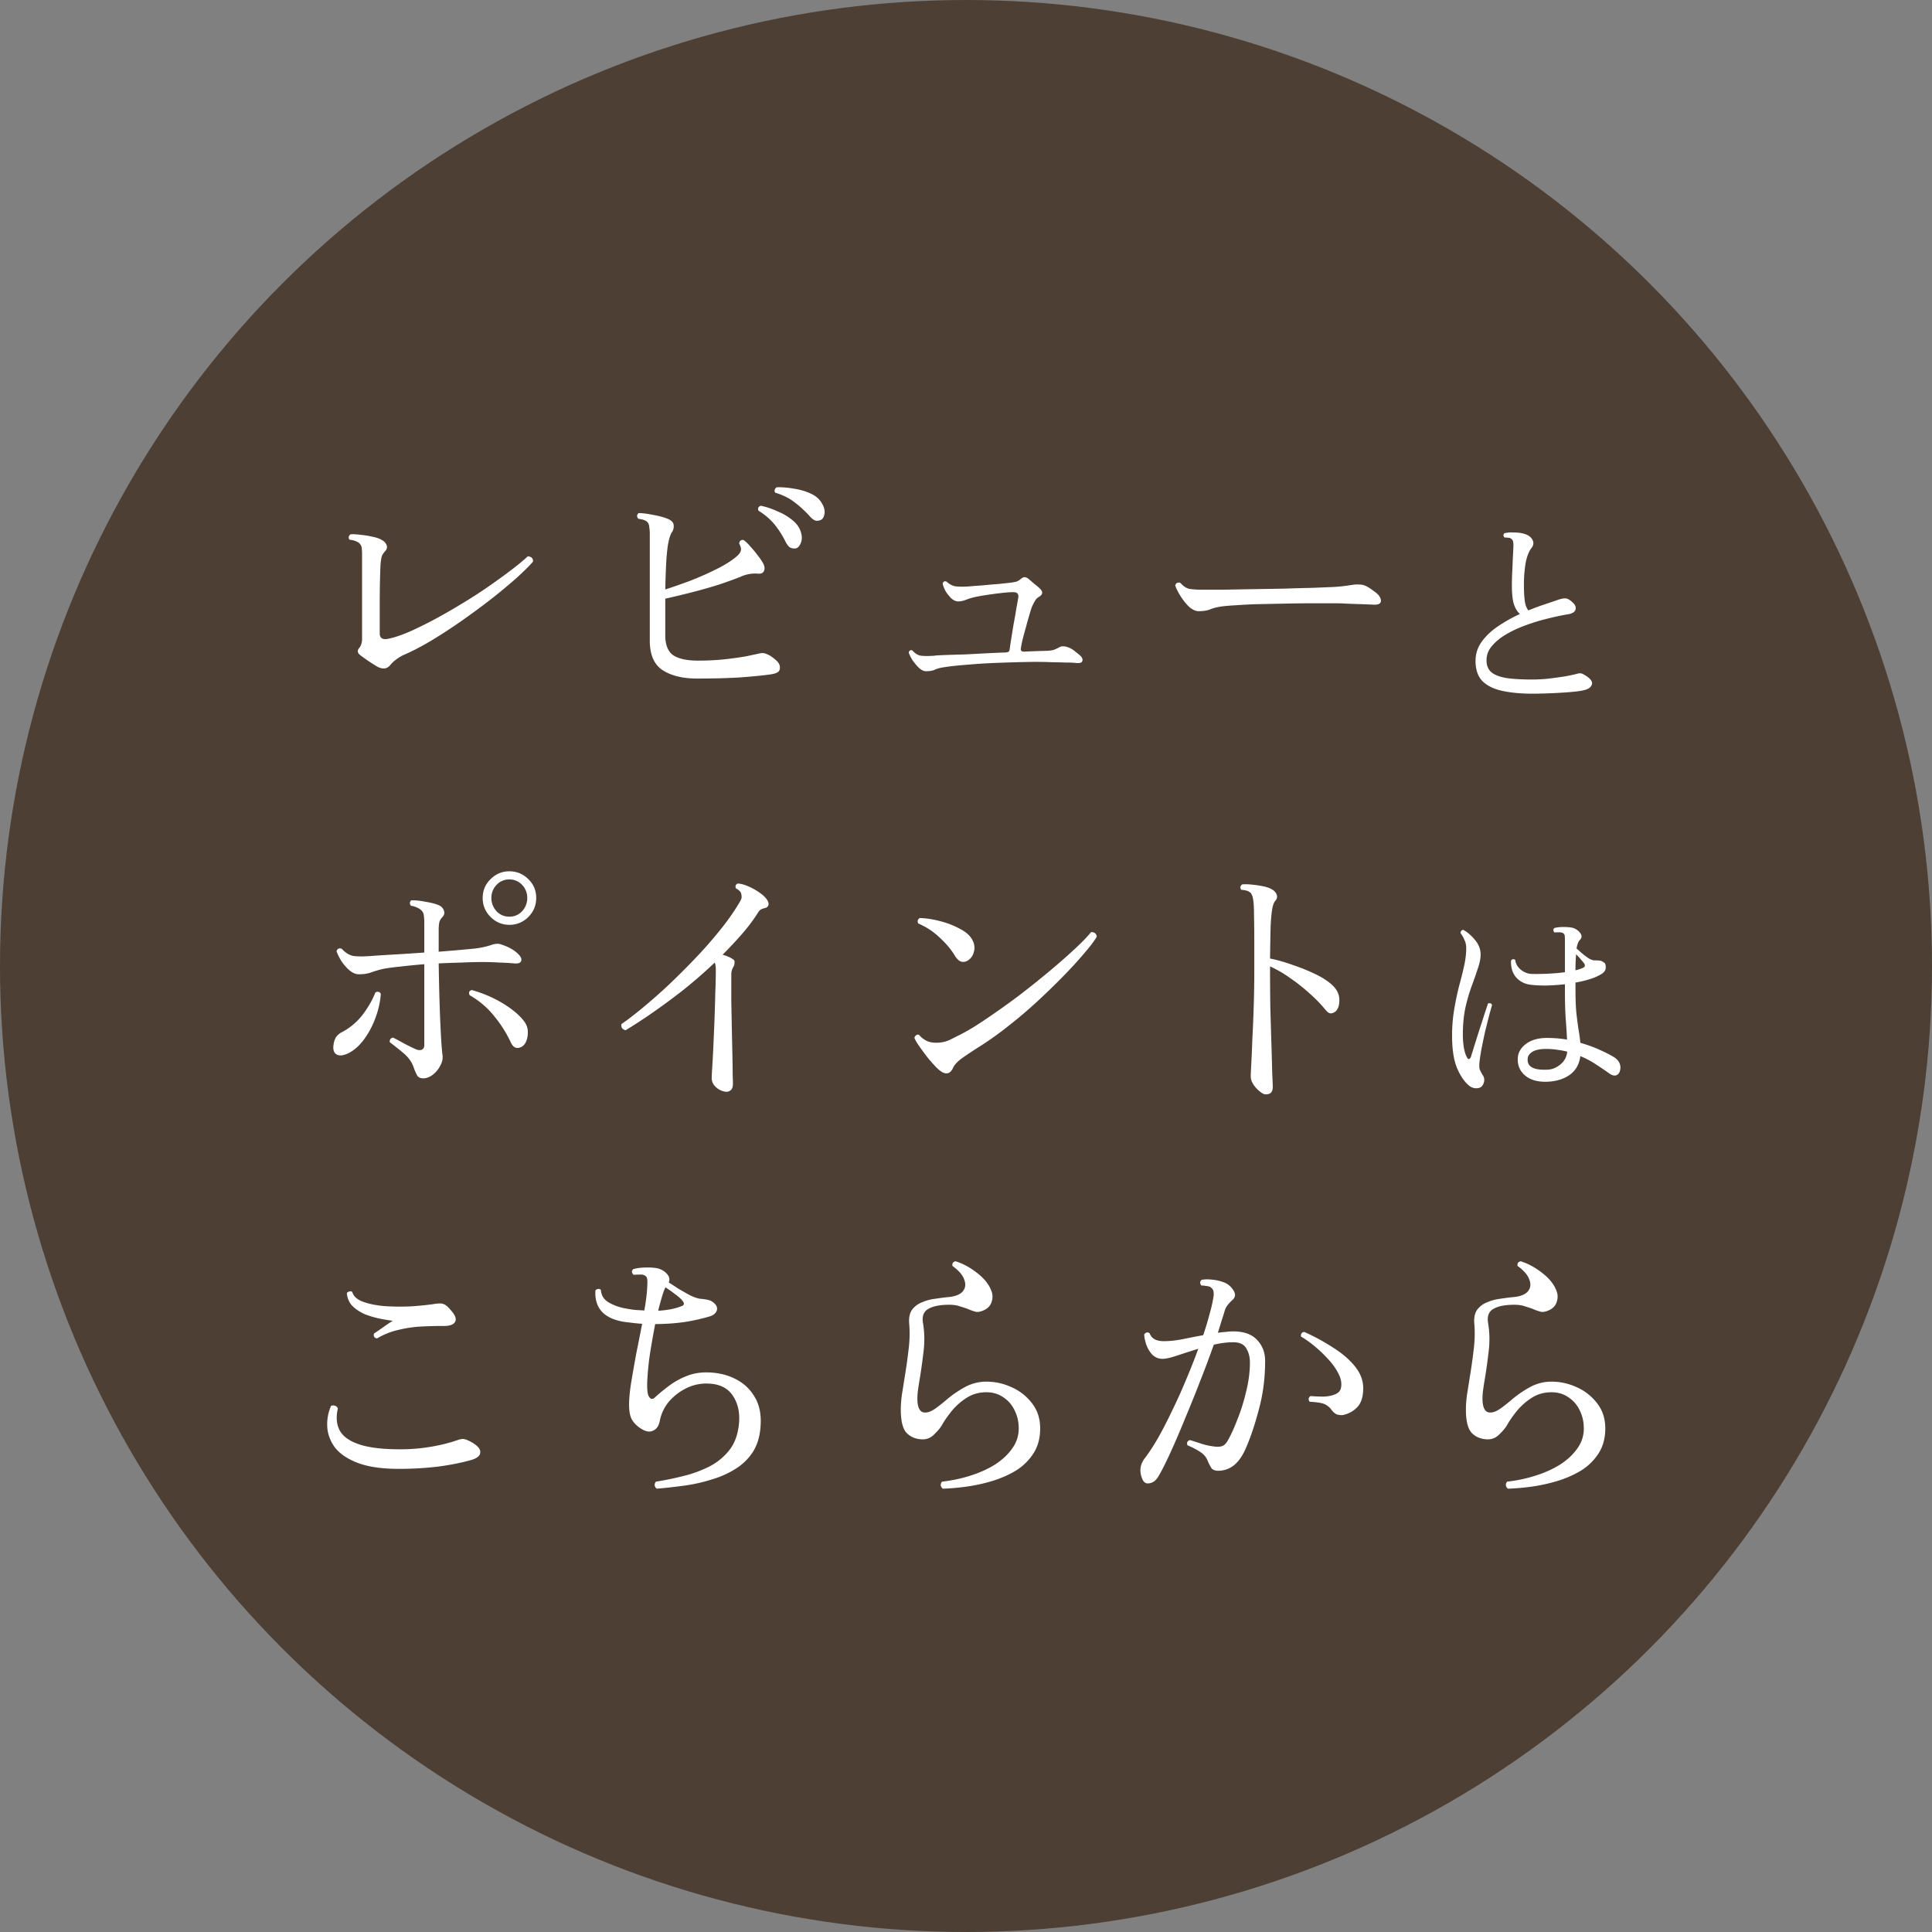
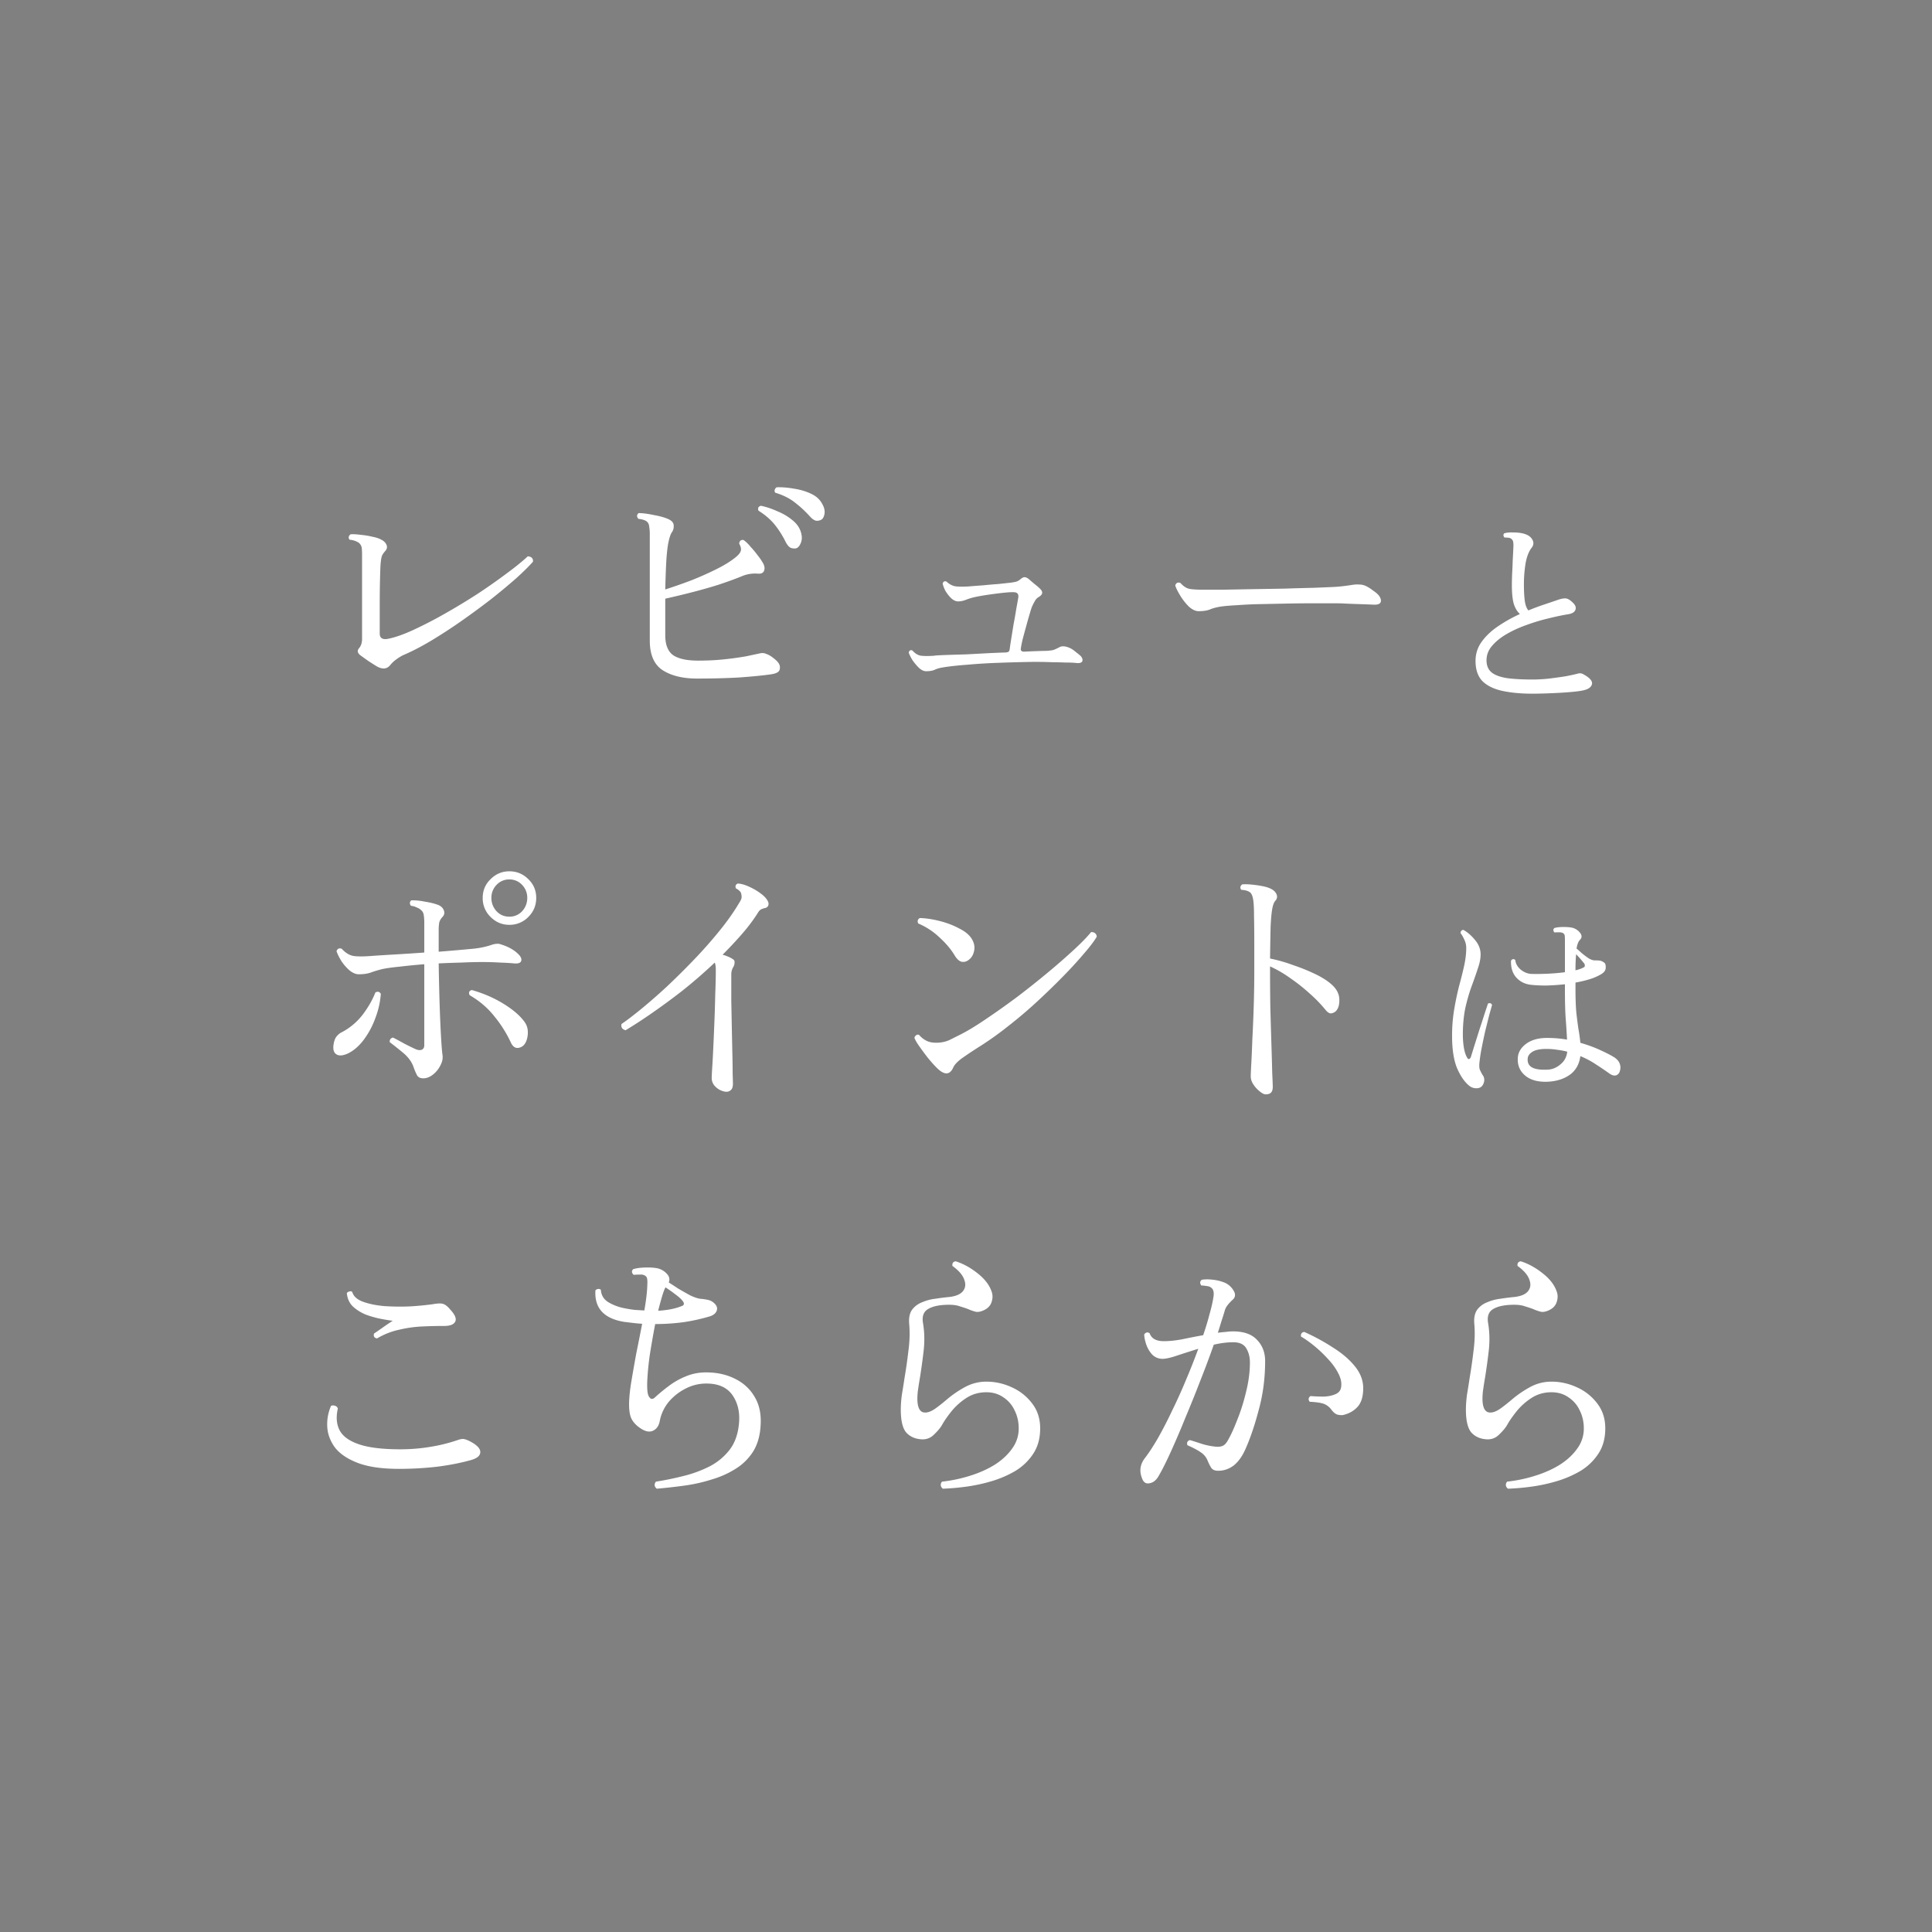
<svg xmlns="http://www.w3.org/2000/svg" fill="none" height="256" width="256">
  <rect width="100%" height="100%" fill="#808080" stroke="none" />
-   <circle fill="#4D3F33" r="128" cy="128" cx="128" />
  <path d="M49.92 88.292c-.312-.192-.672-.42-1.08-.684a90.662 90.662 0 0 1-1.008-.72c-.48-.336-.552-.684-.216-1.044.24-.312.36-.708.36-1.188v-11.16c0-.288-.012-.564-.036-.828a1.08 1.08 0 0 0-.324-.684c-.096-.096-.264-.192-.504-.288a2.733 2.733 0 0 0-.792-.18.483.483 0 0 1-.108-.396.575.575 0 0 1 .252-.324c.36-.024.804 0 1.332.072.528.048 1.044.132 1.548.252.504.096.9.228 1.188.396.336.168.564.396.684.684.12.288.06.564-.18.828-.216.24-.36.456-.432.648-.072.192-.132.564-.18 1.116-.024.384-.048 1.08-.072 2.088-.024.984-.036 2.112-.036 3.384v3.672c0 .648.408.876 1.224.684.912-.192 2.016-.588 3.312-1.188a56.6 56.6 0 0 0 4.104-2.124 88.394 88.394 0 0 0 4.284-2.592 79.562 79.562 0 0 0 3.852-2.7c1.176-.864 2.124-1.632 2.844-2.304.504.048.732.288.684.72-.552.624-1.32 1.38-2.304 2.268a82.76 82.76 0 0 1-3.348 2.772c-1.248.96-2.556 1.92-3.924 2.88a70.186 70.186 0 0 1-3.996 2.592c-1.296.768-2.508 1.392-3.636 1.872-.336.168-.66.372-.972.612a3.946 3.946 0 0 0-.72.684c-.432.552-1.032.612-1.8.18Zm42.444 1.62c-1.896 0-3.42-.372-4.572-1.116-1.128-.744-1.692-2.052-1.692-3.924V70.688c0-.288-.024-.576-.072-.864-.024-.312-.12-.54-.288-.684-.192-.192-.576-.324-1.152-.396-.24-.288-.228-.54.036-.756.528 0 1.188.084 1.98.252.816.144 1.464.324 1.944.54.48.216.72.504.72.864.024.336-.06.636-.252.9-.192.288-.36.828-.504 1.62-.12.768-.204 1.68-.252 2.736-.048 1.032-.084 2.1-.108 3.204a71.47 71.47 0 0 0 3.312-1.152 42.504 42.504 0 0 0 3.492-1.548c1.104-.552 1.98-1.104 2.628-1.656.312-.264.504-.516.576-.756.072-.24 0-.564-.216-.972.048-.36.24-.516.576-.468.312.216.624.516.936.9.336.36.636.72.9 1.08.288.36.492.648.612.864.312.456.408.852.288 1.188-.096.312-.36.456-.792.432a4.517 4.517 0 0 0-2.304.396c-.84.336-1.836.696-2.988 1.08-1.152.36-2.34.696-3.564 1.008a115.32 115.32 0 0 1-3.456.828v4.86c0 1.248.348 2.124 1.044 2.628.72.48 1.824.72 3.312.72 1.272 0 2.448-.06 3.528-.18a40.895 40.895 0 0 0 2.844-.396 957.81 957.81 0 0 0 1.692-.36c.36-.096.672-.084.936.036.336.12.636.288.9.504.264.192.48.384.648.576.264.312.348.648.252 1.008-.072.336-.504.552-1.296.648-1.032.144-2.388.276-4.068.396-1.68.096-3.54.144-5.58.144Zm13.068-17.244c-.216.024-.432 0-.648-.072-.216-.096-.432-.336-.648-.72a12.436 12.436 0 0 0-1.44-2.304c-.552-.696-1.284-1.332-2.196-1.908-.12-.336-.012-.552.324-.648.696.144 1.416.384 2.16.72.768.312 1.44.708 2.016 1.188.6.48.984 1.044 1.152 1.692.144.528.12.996-.072 1.404-.168.384-.384.6-.648.648Zm3.348-3.78a1.162 1.162 0 0 1-.648.108c-.24-.048-.504-.228-.792-.54a14.798 14.798 0 0 0-2.016-1.872c-.696-.552-1.56-.984-2.592-1.296a.397.397 0 0 1-.072-.396.575.575 0 0 1 .252-.324c.72-.024 1.476.036 2.268.18.816.12 1.56.336 2.232.648.696.312 1.2.756 1.512 1.332.288.48.396.936.324 1.368-.072.408-.228.672-.468.792Zm13.932 20.052c-.312 0-.636-.156-.972-.468a7.4 7.4 0 0 1-.864-1.044c-.24-.408-.396-.732-.468-.972.096-.288.264-.372.504-.252.36.408.744.636 1.152.684.432.048 1.008.048 1.728 0 .12-.024.216-.036.288-.036.336-.024.852-.048 1.548-.072.696-.024 1.488-.048 2.376-.072l2.7-.144c.936-.048 1.8-.084 2.592-.108.168-.024.288-.06.36-.108.072-.072.12-.204.144-.396.024-.216.084-.624.18-1.224l.324-2.016a54.4 54.4 0 0 0 .36-2.052c.12-.648.204-1.116.252-1.404.048-.264.024-.456-.072-.576-.072-.144-.288-.216-.648-.216-.336 0-.828.036-1.476.108-.624.072-1.26.156-1.908.252-.648.096-1.188.192-1.62.288a7.691 7.691 0 0 0-1.188.36c-.36.144-.708.216-1.044.216-.312 0-.624-.144-.936-.432a5.021 5.021 0 0 1-.756-.972c-.192-.384-.312-.708-.36-.972.096-.264.264-.348.504-.252.336.312.696.516 1.08.612.408.072 1.02.084 1.836.036.552-.048 1.176-.096 1.872-.144.72-.072 1.416-.132 2.088-.18a440.54 440.54 0 0 0 1.656-.18c.336-.048.588-.096.756-.144.192-.072.384-.192.576-.36.216-.168.384-.24.504-.216.144 0 .312.072.504.216.192.168.444.384.756.648.336.264.588.48.756.648.432.408.396.768-.108 1.08-.216.12-.384.276-.504.468a8.12 8.12 0 0 0-.432.828c-.072.168-.18.504-.324 1.008-.144.48-.3 1.032-.468 1.656-.168.6-.324 1.176-.468 1.728-.12.528-.192.9-.216 1.116-.072.312.072.468.432.468a90.487 90.487 0 0 1 2.988-.108c.36-.024.648-.06.864-.108.216-.072.504-.204.864-.396.336-.168.792-.12 1.368.144.216.096.48.276.792.54.312.24.528.42.648.54.192.24.252.456.18.648-.072.192-.312.276-.72.252-.36-.048-.876-.072-1.548-.072a47.558 47.558 0 0 0-1.62-.036 52.398 52.398 0 0 0-3.42-.036c-1.224.024-2.472.06-3.744.108-1.44.048-2.82.132-4.14.252-1.32.096-2.412.216-3.276.36-.456.072-.828.18-1.116.324-.288.12-.66.18-1.116.18Zm36.108-7.956c-.408 0-.84-.204-1.296-.612a7.842 7.842 0 0 1-1.152-1.476c-.336-.552-.552-.996-.648-1.332.12-.336.348-.444.684-.324.408.456.816.72 1.224.792.408.072 1.02.108 1.836.108h2.592c1.152-.024 2.436-.048 3.852-.072l4.284-.072c1.416-.048 2.7-.084 3.852-.108l2.592-.108c.48-.024.912-.06 1.296-.108.408-.048.84-.108 1.296-.18.312-.048.612-.06.9-.036.288 0 .564.06.828.18.312.144.636.348.972.612.36.24.624.468.792.684.24.336.312.624.216.864s-.408.348-.936.324c-.528-.024-1.152-.048-1.872-.072a190.99 190.99 0 0 1-1.908-.072c-.264-.024-.78-.036-1.548-.036h-2.772c-1.056 0-2.184.012-3.384.036l-3.528.072a54.012 54.012 0 0 0-3.096.144c-.912.048-1.62.108-2.124.18-.6.096-1.092.228-1.476.396-.384.144-.876.216-1.476.216Zm44.228 10.932c-1.493 0-2.809-.121-3.948-.364-1.139-.243-2.025-.672-2.66-1.288-.616-.635-.924-1.53-.924-2.688 0-.952.28-1.81.84-2.576.56-.765 1.288-1.447 2.184-2.044a19.557 19.557 0 0 1 2.856-1.596c-.355-.317-.625-.765-.812-1.344-.168-.597-.252-1.41-.252-2.436 0-.355.009-.84.028-1.456.037-.616.065-1.25.084-1.904.037-.653.065-1.204.084-1.652a3.293 3.293 0 0 0-.028-.784.664.664 0 0 0-.336-.448.7.7 0 0 0-.364-.084 2.584 2.584 0 0 0-.364-.028h-.084a.66.66 0 0 1-.14-.28c0-.112.037-.205.112-.28.336-.093.719-.13 1.148-.112.429 0 .793.028 1.092.084.709.13 1.185.392 1.428.784.261.392.252.775-.028 1.148-.373.467-.644 1.148-.812 2.044a17.266 17.266 0 0 0-.224 2.884c0 .821.037 1.521.112 2.1.075.56.233.99.476 1.288.728-.299 1.428-.56 2.1-.784.672-.224 1.251-.42 1.736-.588.411-.15.756-.224 1.036-.224s.588.159.924.476c.411.355.56.69.448 1.008-.093.317-.411.523-.952.616-.803.13-1.689.317-2.66.56-.952.224-1.913.513-2.884.868-.952.336-1.829.737-2.632 1.204-.803.467-1.447.99-1.932 1.568-.485.56-.728 1.195-.728 1.904 0 .728.243 1.279.728 1.652.485.355 1.185.597 2.1.728.915.112 2.007.168 3.276.168.616 0 1.307-.037 2.072-.112a59.263 59.263 0 0 0 2.24-.308c.709-.13 1.269-.252 1.68-.364a.898.898 0 0 1 .728.084c.859.467 1.241.905 1.148 1.316-.093.392-.467.663-1.12.812-.317.075-.765.14-1.344.196a46.08 46.08 0 0 1-1.876.14c-.672.037-1.325.065-1.96.084-.635.019-1.167.028-1.596.028ZM56.076 142.884c-.36 0-.624-.12-.792-.36a8.393 8.393 0 0 1-.468-1.08c-.24-.72-.708-1.368-1.404-1.944a48.63 48.63 0 0 0-1.764-1.404.565.565 0 0 1 .072-.396.569.569 0 0 1 .36-.216c.384.192.876.456 1.476.792.6.312 1.116.564 1.548.756.288.12.54.144.756.072.24-.096.36-.3.36-.612v-10.728a89.257 89.257 0 0 0-3.276.324c-.984.096-1.752.204-2.304.324-.576.144-1.092.3-1.548.468-.432.144-.948.216-1.548.216-.408 0-.828-.18-1.26-.54a6.107 6.107 0 0 1-1.08-1.26c-.288-.48-.492-.9-.612-1.26.12-.336.348-.444.684-.324.528.576 1.08.9 1.656.972.6.072 1.452.06 2.556-.036.696-.048 1.656-.108 2.88-.18 1.248-.072 2.532-.156 3.852-.252v-3.888c0-.432-.024-.792-.072-1.08a1.029 1.029 0 0 0-.432-.72c-.096-.096-.264-.192-.504-.288a2.102 2.102 0 0 0-.756-.216.62.62 0 0 1-.144-.396.485.485 0 0 1 .18-.324c.528-.024 1.152.036 1.872.18.744.12 1.344.276 1.8.468.336.168.552.396.648.684.12.288.072.564-.144.828-.24.24-.396.504-.468.792a6.067 6.067 0 0 0-.072 1.044v2.808a298.972 298.972 0 0 0 4.572-.396c.48-.048.936-.12 1.368-.216a9.704 9.704 0 0 0 1.152-.324c.24-.072.432-.108.576-.108.144-.024.3-.012.468.036.552.168 1.02.36 1.404.576.384.216.684.432.9.648.408.36.576.684.504.972-.072.288-.384.408-.936.36a30.543 30.543 0 0 0-1.836-.108 37.167 37.167 0 0 0-2.448-.072c-.864 0-1.788.024-2.772.072-.984.024-1.968.06-2.952.108.048 3.048.12 5.664.216 7.848.096 2.16.192 3.588.288 4.284.072.456-.024.924-.288 1.404a3.54 3.54 0 0 1-1.008 1.224c-.408.312-.828.468-1.26.468Zm11.412-20.34c-.96 0-1.788-.348-2.484-1.044a3.434 3.434 0 0 1-1.044-2.52c0-.984.348-1.812 1.044-2.484.696-.696 1.524-1.044 2.484-1.044.984 0 1.824.348 2.52 1.044.696.672 1.044 1.5 1.044 2.484s-.348 1.824-1.044 2.52a3.434 3.434 0 0 1-2.52 1.044Zm1.548 16.2c-.576.264-1.02.072-1.332-.576a16.11 16.11 0 0 0-2.196-3.492c-.864-1.104-1.956-2.04-3.276-2.808-.168-.36-.072-.588.288-.684 1.512.432 2.88 1.02 4.104 1.764 1.224.744 2.136 1.5 2.736 2.268.36.432.552.9.576 1.404a3.16 3.16 0 0 1-.216 1.368c-.168.384-.396.636-.684.756Zm-22.896.828c-.672.312-1.188.36-1.548.144-.36-.216-.492-.648-.396-1.296.072-.48.204-.84.396-1.08.216-.264.456-.456.72-.576a8.455 8.455 0 0 0 2.736-2.304c.744-.984 1.308-1.968 1.692-2.952.312-.168.552-.108.72.18a11.2 11.2 0 0 1-.72 3.204 11.093 11.093 0 0 1-1.512 2.844c-.624.84-1.32 1.452-2.088 1.836Zm21.348-18.108a2.24 2.24 0 0 0 1.692-.72 2.547 2.547 0 0 0 .684-1.764 2.42 2.42 0 0 0-.684-1.728 2.24 2.24 0 0 0-1.692-.72 2.24 2.24 0 0 0-1.692.72 2.42 2.42 0 0 0-.684 1.728c0 .672.228 1.26.684 1.764.456.48 1.02.72 1.692.72Zm28.404 23.148a2.356 2.356 0 0 1-1.152-.684 1.56 1.56 0 0 1-.432-1.188c0-.192.024-.66.072-1.404.048-.744.096-1.644.144-2.7.048-1.056.096-2.184.144-3.384.048-1.224.084-2.424.108-3.6.048-1.176.072-2.22.072-3.132a4.11 4.11 0 0 0-.036-.576c-.024-.168-.06-.3-.108-.396a63.724 63.724 0 0 1-4.356 3.78 89.659 89.659 0 0 1-4.176 3.06 62.766 62.766 0 0 1-3.276 2.124c-.456-.12-.636-.396-.54-.828.672-.456 1.524-1.104 2.556-1.944a77.847 77.847 0 0 0 3.384-2.952c1.2-1.128 2.4-2.316 3.6-3.564a60.368 60.368 0 0 0 3.384-3.816c1.056-1.296 1.932-2.532 2.628-3.708.168-.264.276-.468.324-.612.048-.144.048-.336 0-.576a.7.7 0 0 0-.252-.468 1.495 1.495 0 0 0-.468-.324c-.12-.312-.036-.528.252-.648.432.024.912.156 1.44.396a7.74 7.74 0 0 1 1.512.864c.48.336.816.684 1.008 1.044.12.216.144.42.072.612a.548.548 0 0 1-.396.324 2.365 2.365 0 0 0-.54.18c-.144.072-.276.204-.396.396-.6.96-1.308 1.908-2.124 2.844-.816.936-1.68 1.86-2.592 2.772.264.072.504.156.72.252.24.096.444.204.612.324.192.096.276.252.252.468 0 .216-.06.42-.18.612a1.893 1.893 0 0 0-.252.972v3.492l.072 3.672c.024 1.2.048 2.328.072 3.384.024 1.032.036 1.896.036 2.592.024.696.036 1.14.036 1.332 0 .456-.12.756-.36.9-.216.168-.504.204-.864.108Zm28.224-3.132c-.36-.36-.756-.804-1.188-1.332a39.97 39.97 0 0 1-1.116-1.512c-.312-.432-.528-.804-.648-1.116a.584.584 0 0 1 .252-.36.388.388 0 0 1 .36-.036c.264.312.576.564.936.756.36.192.804.288 1.332.288.648 0 1.236-.12 1.764-.36l1.512-.756c.984-.504 2.124-1.2 3.42-2.088 1.32-.888 2.688-1.86 4.104-2.916 1.416-1.08 2.772-2.16 4.068-3.24a86.278 86.278 0 0 0 3.456-3.024c1.008-.936 1.74-1.692 2.196-2.268a.689.689 0 0 1 .54.144.58.58 0 0 1 .216.468c-.336.576-.9 1.32-1.692 2.232a55.74 55.74 0 0 1-2.772 3.024 95.564 95.564 0 0 1-3.492 3.384 59.294 59.294 0 0 1-3.78 3.204 42.763 42.763 0 0 1-3.672 2.628 57.245 57.245 0 0 0-2.34 1.548c-.648.456-1.068.888-1.26 1.296-.456 1.032-1.188 1.044-2.196.036Zm4.14-14.22a1.1 1.1 0 0 1-.828.18c-.312-.072-.612-.336-.9-.792-.48-.816-1.152-1.62-2.016-2.412a9.429 9.429 0 0 0-2.844-1.872c-.144-.312-.072-.552.216-.72.816.024 1.692.156 2.628.396.96.24 1.836.576 2.628 1.008.816.408 1.38.9 1.692 1.476.288.528.36 1.056.216 1.584-.12.504-.384.888-.792 1.152Zm39.456 17.748c-.216 0-.48-.132-.792-.396a3.737 3.737 0 0 1-.828-.9c-.24-.36-.36-.72-.36-1.08 0-.264.024-.84.072-1.728.048-.888.096-1.992.144-3.312.072-1.344.132-2.796.18-4.356.048-1.584.072-3.18.072-4.788v-2.988c0-1.752-.012-3.12-.036-4.104 0-.984-.036-1.692-.108-2.124-.072-.456-.192-.768-.36-.936-.216-.216-.624-.348-1.224-.396a.483.483 0 0 1-.108-.396.575.575 0 0 1 .252-.324 7.7 7.7 0 0 1 1.26.036c.504.048.996.12 1.476.216s.864.228 1.152.396c.312.168.528.396.648.684.12.288.072.564-.144.828-.192.192-.336.564-.432 1.116-.096.528-.168 1.32-.216 2.376a460.651 460.651 0 0 0-.072 4.176c1.056.216 2.1.516 3.132.9a25.41 25.41 0 0 1 2.916 1.188c.888.432 1.596.888 2.124 1.368.648.576.984 1.224 1.008 1.944.024.72-.132 1.248-.468 1.584a1.138 1.138 0 0 1-.648.288c-.216 0-.444-.144-.684-.432a17.965 17.965 0 0 0-2.124-2.196 23.735 23.735 0 0 0-2.592-2.052 15.511 15.511 0 0 0-2.664-1.548v.396c0 1.608.012 3.276.036 5.004.048 1.728.096 3.36.144 4.896.048 1.512.084 2.784.108 3.816.048 1.032.072 1.644.072 1.836 0 .384-.084.648-.252.792-.144.144-.372.216-.684.216Zm37.492-1.68c-1.325.075-2.352-.187-3.08-.784-.728-.597-1.064-1.381-1.008-2.352.037-.728.401-1.353 1.092-1.876.709-.523 1.633-.784 2.772-.784.467 0 .924.019 1.372.056.448.037.877.093 1.288.168a94.39 94.39 0 0 0-.168-2.66c-.075-.989-.112-2.305-.112-3.948v-.728c-.859.093-1.699.149-2.52.168-.803 0-1.503-.037-2.1-.112-.765-.112-1.391-.448-1.876-1.008-.467-.56-.681-1.288-.644-2.184.168-.224.355-.252.56-.084.056.485.289.905.7 1.26.429.355.896.551 1.4.588.672.019 1.409.009 2.212-.028a27.028 27.028 0 0 0 2.268-.196v-4.172c0-.317-.009-.541-.028-.672a.43.43 0 0 0-.224-.336c-.112-.075-.299-.112-.56-.112-.261 0-.448.009-.56.028-.205-.205-.215-.401-.028-.588.299-.093.7-.14 1.204-.14.523 0 .933.037 1.232.112.392.112.719.336.98.672s.252.644-.028.924c-.205.205-.355.588-.448 1.148.187.149.42.355.7.616.299.243.597.467.896.672.317.187.588.28.812.28.261 0 .476.009.644.028.187.019.383.103.588.252.168.093.243.327.224.7 0 .355-.243.663-.728.924a7.211 7.211 0 0 1-1.484.616c-.56.168-1.157.308-1.792.42v.924c0 1.195.037 2.212.112 3.052.093.821.187 1.549.28 2.184.112.616.196 1.223.252 1.82.971.28 1.839.597 2.604.952.784.355 1.419.681 1.904.98.355.243.588.513.7.812.112.28.131.579.056.896-.075.355-.252.579-.532.672-.261.075-.56-.009-.896-.252a46.67 46.67 0 0 0-1.736-1.176 11.826 11.826 0 0 0-2.1-1.12c-.131 1.045-.579 1.857-1.344 2.436-.765.56-1.717.877-2.856.952Zm-8.96.7c-.187.131-.429.187-.728.168a1.454 1.454 0 0 1-.812-.308c-.616-.485-1.157-1.26-1.624-2.324-.448-1.064-.672-2.501-.672-4.312a20.9 20.9 0 0 1 .28-3.5c.187-1.101.401-2.128.644-3.08.261-.952.485-1.848.672-2.688.187-.859.28-1.652.28-2.38 0-.373-.084-.737-.252-1.092-.168-.373-.336-.663-.504-.868 0-.131.037-.233.112-.308a.28.28 0 0 1 .28-.112c.541.299 1.055.747 1.54 1.344.485.579.728 1.213.728 1.904 0 .541-.121 1.157-.364 1.848a62.183 62.183 0 0 1-.812 2.324c-.317.859-.597 1.82-.84 2.884-.224 1.064-.336 2.259-.336 3.584 0 .616.047 1.195.14 1.736.093.523.224.933.392 1.232.093.187.187.271.28.252.112-.037.196-.131.252-.28.131-.429.299-.971.504-1.624l.644-2.044c.243-.728.457-1.391.644-1.988l.476-1.428c.299-.093.476-.019.532.224-.093.317-.224.784-.392 1.4l-.504 2.016a80.306 80.306 0 0 0-.476 2.268 20.815 20.815 0 0 0-.308 2.072c-.019.336 0 .588.056.756.056.149.177.392.364.728a.455.455 0 0 1 .084.112c.149.261.187.541.112.84-.075.28-.205.495-.392.644Zm8.876-2.296c.597-.037 1.148-.271 1.652-.7.523-.429.821-.989.896-1.68a10.055 10.055 0 0 0-1.344-.252 8.992 8.992 0 0 0-1.428-.112c-.803 0-1.409.121-1.82.364-.392.243-.607.532-.644.868-.037.317.009.588.14.812.317.541 1.167.775 2.548.7Zm3.64-13.16c.467-.112.831-.243 1.092-.392.112-.056.159-.14.14-.252a.415.415 0 0 0-.112-.308 35.43 35.43 0 0 0-.42-.504 10.787 10.787 0 0 0-.616-.672 22.643 22.643 0 0 0-.084 2.128Zm-155.892 66.06c-2.256 0-4.08-.264-5.472-.792-1.368-.528-2.376-1.212-3.024-2.052-.624-.864-.96-1.776-1.008-2.736a6.01 6.01 0 0 1 .504-2.772.701.701 0 0 1 .54 0c.168.048.288.168.36.36-.264 1.128-.18 2.1.252 2.916.432.792 1.296 1.404 2.592 1.836 1.296.432 3.108.648 5.436.648 1.344 0 2.664-.108 3.96-.324a21.77 21.77 0 0 0 3.636-.9c.408-.144.72-.18.936-.108.24.048.588.204 1.044.468.744.456 1.08.9 1.008 1.332-.048.408-.432.72-1.152.936-1.344.384-2.856.684-4.536.9-1.68.192-3.372.288-5.076.288Zm-2.916-17.28c-.36-.072-.492-.288-.396-.648.288-.192.672-.456 1.152-.792.504-.36.948-.66 1.332-.9-.384-.048-.9-.132-1.548-.252a13.21 13.21 0 0 1-1.944-.54 5.717 5.717 0 0 1-1.764-1.08c-.48-.456-.756-1.056-.828-1.8a.569.569 0 0 1 .36-.216c.144-.048.264-.024.36.072.168.576.648 1.008 1.44 1.296.792.288 1.74.48 2.844.576 1.128.072 2.256.084 3.384.036a38.44 38.44 0 0 0 2.988-.288c.672-.12 1.14-.132 1.404-.036.288.096.6.348.936.756.624.672.84 1.2.648 1.584-.192.384-.684.576-1.476.576h-.18c-.864 0-1.8.024-2.808.072-.984.048-1.98.192-2.988.432-1.008.216-1.98.6-2.916 1.152Zm37.08 19.908a.657.657 0 0 1-.288-.468c0-.192.06-.348.18-.468a39.882 39.882 0 0 0 3.672-.756 16.006 16.006 0 0 0 3.42-1.26 7.992 7.992 0 0 0 2.628-2.16c.696-.888 1.116-2.016 1.26-3.384.168-1.488-.096-2.76-.792-3.816-.696-1.056-1.824-1.596-3.384-1.62a5.915 5.915 0 0 0-2.772.612 7.204 7.204 0 0 0-2.304 1.764 5.634 5.634 0 0 0-1.224 2.556c-.12.672-.432 1.116-.936 1.332-.48.216-1.068.072-1.764-.432-.504-.36-.864-.768-1.08-1.224-.216-.48-.312-1.188-.288-2.124.024-.816.132-1.788.324-2.916.192-1.152.408-2.376.648-3.672.264-1.296.516-2.568.756-3.816-.384-.024-.78-.06-1.188-.108-.384-.048-.78-.096-1.188-.144-2.688-.432-3.96-1.824-3.816-4.176.12-.12.24-.18.36-.18a.39.39 0 0 1 .36.108c.048.744.408 1.308 1.08 1.692a6.662 6.662 0 0 0 2.088.756c.48.096.936.168 1.368.216.432.024.84.048 1.224.072.24-1.344.372-2.472.396-3.384.024-.408.012-.696-.036-.864-.024-.168-.132-.3-.324-.396-.144-.096-.384-.132-.72-.108-.336 0-.576.012-.72.036-.288-.264-.312-.516-.072-.756.384-.12.876-.192 1.476-.216.6-.024 1.128 0 1.584.072a2.378 2.378 0 0 1 1.368.72c.36.36.456.756.288 1.188.312.192.72.456 1.224.792.528.312 1.056.612 1.584.9.552.264 1.008.42 1.368.468.336.024.672.072 1.008.144a1.7 1.7 0 0 1 .864.468c.336.312.432.648.288 1.008-.144.336-.456.576-.936.72a24.958 24.958 0 0 1-3.42.756 28.302 28.302 0 0 1-3.78.252c-.24 1.248-.468 2.544-.684 3.888a36.639 36.639 0 0 0-.36 3.528c-.048 1.008 0 1.692.144 2.052.096.216.216.36.36.432.168.048.336-.012.504-.18a24.712 24.712 0 0 1 1.836-1.512 9.833 9.833 0 0 1 2.304-1.296c.864-.36 1.812-.528 2.844-.504 1.368.024 2.592.312 3.672.864 1.104.552 1.956 1.344 2.556 2.376.624 1.032.888 2.292.792 3.78-.072 1.368-.408 2.532-1.008 3.492a7.275 7.275 0 0 1-2.376 2.304c-.96.6-2.028 1.068-3.204 1.404-1.152.36-2.352.624-3.6.792a73.47 73.47 0 0 1-3.564.396Zm.18-23.58c1.248-.072 2.28-.276 3.096-.612.36-.12.408-.348.144-.684-.168-.24-.516-.552-1.044-.936a15.936 15.936 0 0 0-1.224-.864c-.12.192-.264.564-.432 1.116a41.437 41.437 0 0 0-.54 1.98Zm37.728 23.58a.657.657 0 0 1-.288-.468c0-.192.06-.348.18-.468a19.215 19.215 0 0 0 3.744-.792c1.224-.384 2.316-.876 3.276-1.476.96-.624 1.716-1.332 2.268-2.124a4.42 4.42 0 0 0 .864-2.664c0-.864-.18-1.656-.54-2.376a4.137 4.137 0 0 0-1.476-1.728c-.648-.456-1.404-.684-2.268-.684-1.008 0-1.908.264-2.7.792a8.447 8.447 0 0 0-1.98 1.8c-.528.672-.924 1.248-1.188 1.728-.216.384-.576.816-1.08 1.296-.48.48-1.068.684-1.764.612-.816-.072-1.464-.384-1.944-.936-.456-.576-.684-1.572-.684-2.988 0-.6.048-1.26.144-1.98.12-.72.24-1.476.36-2.268.192-1.128.36-2.304.504-3.528.168-1.248.204-2.436.108-3.564-.072-.792.048-1.416.36-1.872a2.95 2.95 0 0 1 1.332-1.008 6.148 6.148 0 0 1 1.728-.468 31.95 31.95 0 0 1 1.656-.216c.936-.072 1.596-.312 1.98-.72.384-.432.468-.948.252-1.548-.192-.624-.72-1.248-1.584-1.872-.048-.36.096-.564.432-.612.984.312 1.932.828 2.844 1.548.936.72 1.56 1.5 1.872 2.34.192.456.216.924.072 1.404-.12.48-.42.852-.9 1.116-.456.24-.852.336-1.188.288a6.027 6.027 0 0 1-1.044-.36c-.312-.12-.672-.24-1.08-.36-.384-.144-.864-.216-1.44-.216-1.248 0-2.184.192-2.808.576-.6.36-.816.996-.648 1.908.192 1.176.216 2.388.072 3.636a85.215 85.215 0 0 1-.468 3.42c-.096.552-.18 1.08-.252 1.584a8.82 8.82 0 0 0-.108 1.296c0 1.008.228 1.608.684 1.8.48.168 1.08-.012 1.8-.54.432-.312.972-.744 1.62-1.296a14.335 14.335 0 0 1 2.268-1.512 5.852 5.852 0 0 1 2.772-.684c1.176 0 2.304.252 3.384.756a6.84 6.84 0 0 1 2.7 2.16c.696.912 1.044 2.004 1.044 3.276 0 1.32-.312 2.448-.936 3.384a7.418 7.418 0 0 1-2.376 2.268 14.163 14.163 0 0 1-3.204 1.368 22.287 22.287 0 0 1-3.42.72 30.62 30.62 0 0 1-2.952.252Zm26.388-1.368c-.384-.96-.264-1.848.36-2.664.552-.72 1.14-1.62 1.764-2.7a56.334 56.334 0 0 0 1.872-3.636 69.729 69.729 0 0 0 1.836-4.068c.6-1.416 1.14-2.784 1.62-4.104a137.2 137.2 0 0 0-2.808.9c-.864.288-1.5.432-1.908.432a1.91 1.91 0 0 1-1.404-.576 3.927 3.927 0 0 1-.792-1.368c-.168-.528-.252-.96-.252-1.296.216-.288.456-.336.72-.144.24.696.864 1.044 1.872 1.044.744 0 1.56-.084 2.448-.252a94.457 94.457 0 0 1 2.772-.54c.336-.984.612-1.896.828-2.736.24-.84.408-1.56.504-2.16.144-.72.048-1.188-.288-1.404-.12-.12-.324-.192-.612-.216a4.407 4.407 0 0 0-.684-.072c-.216-.312-.192-.564.072-.756.432-.072.936-.072 1.512 0a5.847 5.847 0 0 1 1.548.396c.48.216.864.564 1.152 1.044.288.48.24.888-.144 1.224-.216.192-.42.408-.612.648a2.089 2.089 0 0 0-.432.828 31.41 31.41 0 0 1-.396 1.26 93.9 93.9 0 0 1-.504 1.62c.36-.048.708-.084 1.044-.108.336-.048.66-.072.972-.072 1.416 0 2.472.372 3.168 1.116.72.744 1.08 1.68 1.08 2.808 0 2.256-.276 4.392-.828 6.408-.528 2.016-1.104 3.732-1.728 5.148-.432 1.008-.96 1.764-1.584 2.268-.624.48-1.32.72-2.088.72-.384 0-.672-.108-.864-.324-.168-.24-.348-.588-.54-1.044a2.335 2.335 0 0 0-.9-1.08c-.408-.288-.996-.6-1.764-.936-.12-.336-.012-.564.324-.684.408.12.936.288 1.584.504a9.278 9.278 0 0 0 1.728.36c.384.048.708.024.972-.072.288-.096.552-.372.792-.828.384-.672.792-1.572 1.224-2.7.456-1.128.84-2.352 1.152-3.672.336-1.344.504-2.64.504-3.888 0-.696-.156-1.308-.468-1.836-.312-.552-.888-.828-1.728-.828-.816 0-1.68.108-2.592.324a130.028 130.028 0 0 1-1.764 4.716c-.648 1.68-1.32 3.348-2.016 5.004a116.89 116.89 0 0 1-1.944 4.536c-.624 1.368-1.164 2.436-1.62 3.204-.312.528-.708.828-1.188.9-.456.096-.78-.12-.972-.648Zm26.604-8.388c-.24.024-.492 0-.756-.072-.264-.096-.528-.324-.792-.684a2.244 2.244 0 0 0-.936-.72c-.36-.144-.996-.24-1.908-.288-.216-.288-.18-.54.108-.756.576.048 1.164.072 1.764.072.6-.024 1.116-.132 1.548-.324.456-.192.708-.528.756-1.008.072-.576-.072-1.188-.432-1.836-.336-.648-.804-1.284-1.404-1.908a16.928 16.928 0 0 0-1.8-1.692c-.624-.504-1.188-.9-1.692-1.188-.048-.36.096-.564.432-.612 1.344.6 2.604 1.284 3.78 2.052 1.2.744 2.172 1.572 2.916 2.484.744.912 1.116 1.884 1.116 2.916 0 1.128-.264 1.968-.792 2.52-.504.528-1.14.876-1.908 1.044Zm21.888 9.756a.657.657 0 0 1-.288-.468c0-.192.06-.348.18-.468a19.215 19.215 0 0 0 3.744-.792c1.224-.384 2.316-.876 3.276-1.476.96-.624 1.716-1.332 2.268-2.124a4.42 4.42 0 0 0 .864-2.664c0-.864-.18-1.656-.54-2.376a4.137 4.137 0 0 0-1.476-1.728c-.648-.456-1.404-.684-2.268-.684-1.008 0-1.908.264-2.7.792a8.447 8.447 0 0 0-1.98 1.8c-.528.672-.924 1.248-1.188 1.728-.216.384-.576.816-1.08 1.296-.48.48-1.068.684-1.764.612-.816-.072-1.464-.384-1.944-.936-.456-.576-.684-1.572-.684-2.988 0-.6.048-1.26.144-1.98.12-.72.24-1.476.36-2.268.192-1.128.36-2.304.504-3.528.168-1.248.204-2.436.108-3.564-.072-.792.048-1.416.36-1.872a2.95 2.95 0 0 1 1.332-1.008 6.148 6.148 0 0 1 1.728-.468 31.95 31.95 0 0 1 1.656-.216c.936-.072 1.596-.312 1.98-.72.384-.432.468-.948.252-1.548-.192-.624-.72-1.248-1.584-1.872-.048-.36.096-.564.432-.612.984.312 1.932.828 2.844 1.548.936.72 1.56 1.5 1.872 2.34.192.456.216.924.072 1.404-.12.48-.42.852-.9 1.116-.456.24-.852.336-1.188.288a6.027 6.027 0 0 1-1.044-.36c-.312-.12-.672-.24-1.08-.36-.384-.144-.864-.216-1.44-.216-1.248 0-2.184.192-2.808.576-.6.36-.816.996-.648 1.908.192 1.176.216 2.388.072 3.636a85.215 85.215 0 0 1-.468 3.42c-.096.552-.18 1.08-.252 1.584a8.82 8.82 0 0 0-.108 1.296c0 1.008.228 1.608.684 1.8.48.168 1.08-.012 1.8-.54.432-.312.972-.744 1.62-1.296a14.335 14.335 0 0 1 2.268-1.512 5.852 5.852 0 0 1 2.772-.684c1.176 0 2.304.252 3.384.756a6.84 6.84 0 0 1 2.7 2.16c.696.912 1.044 2.004 1.044 3.276 0 1.32-.312 2.448-.936 3.384a7.418 7.418 0 0 1-2.376 2.268 14.163 14.163 0 0 1-3.204 1.368 22.287 22.287 0 0 1-3.42.72 30.62 30.62 0 0 1-2.952.252Z" fill="#fff" />
</svg>